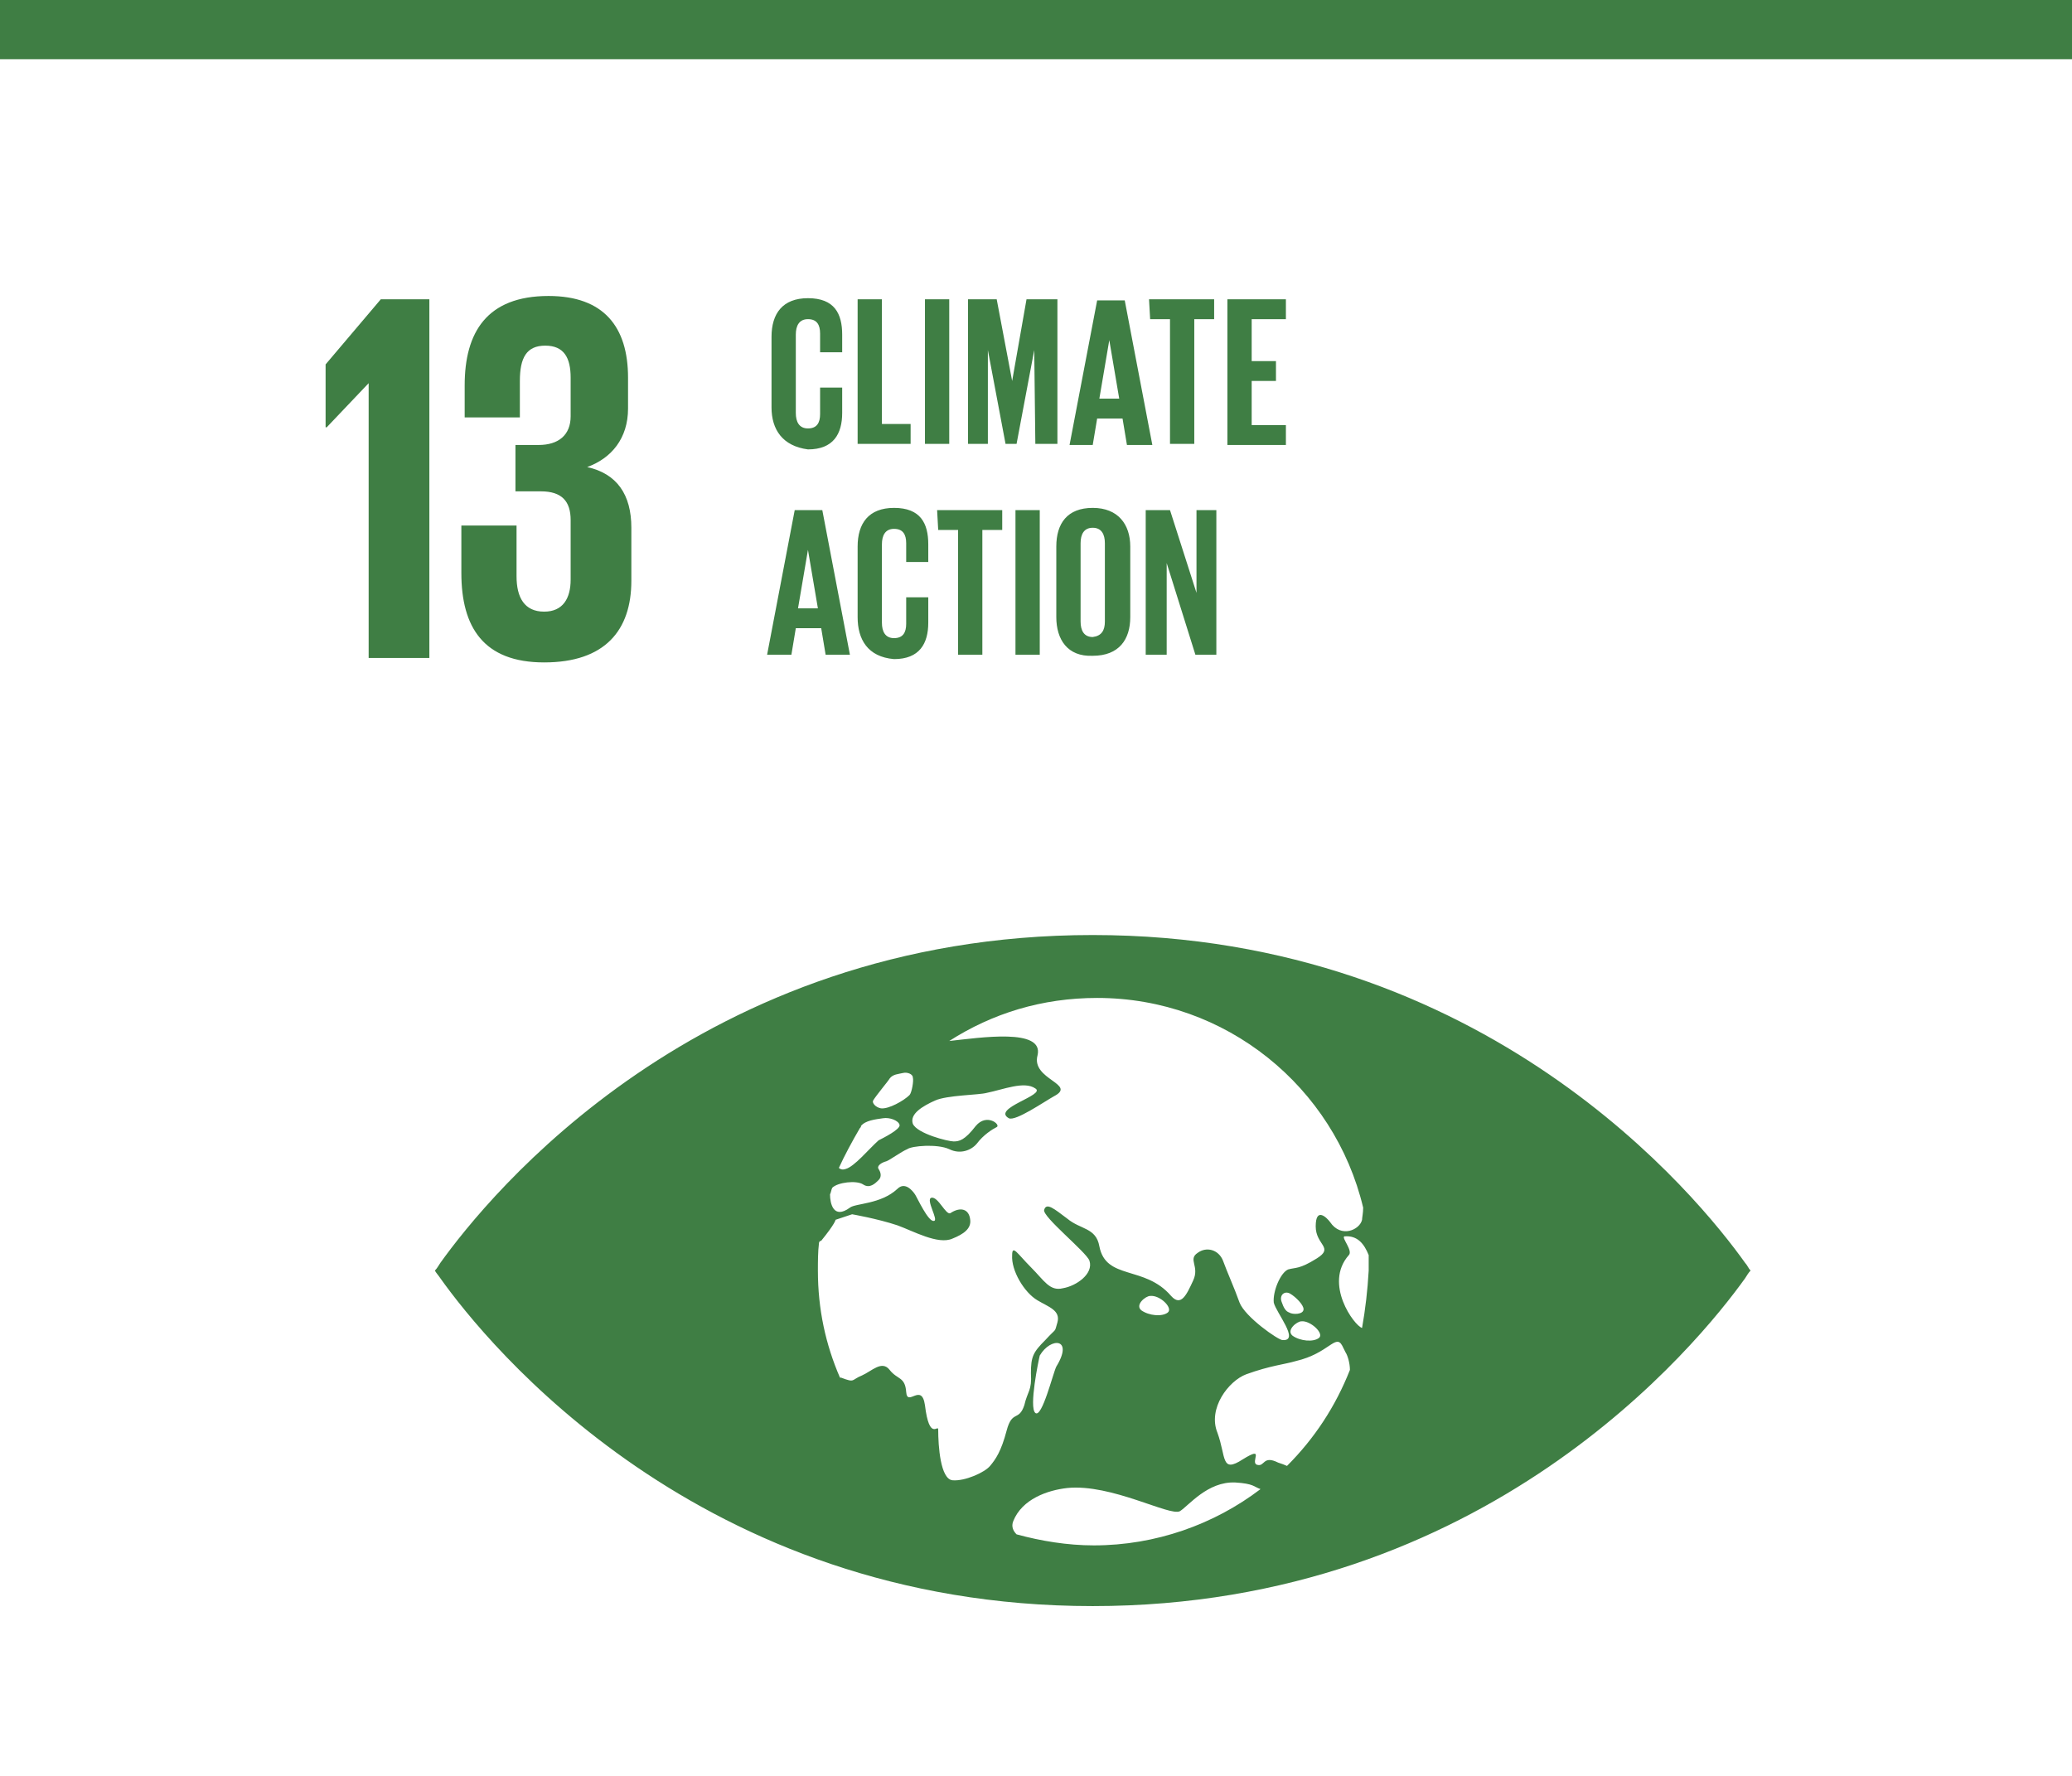
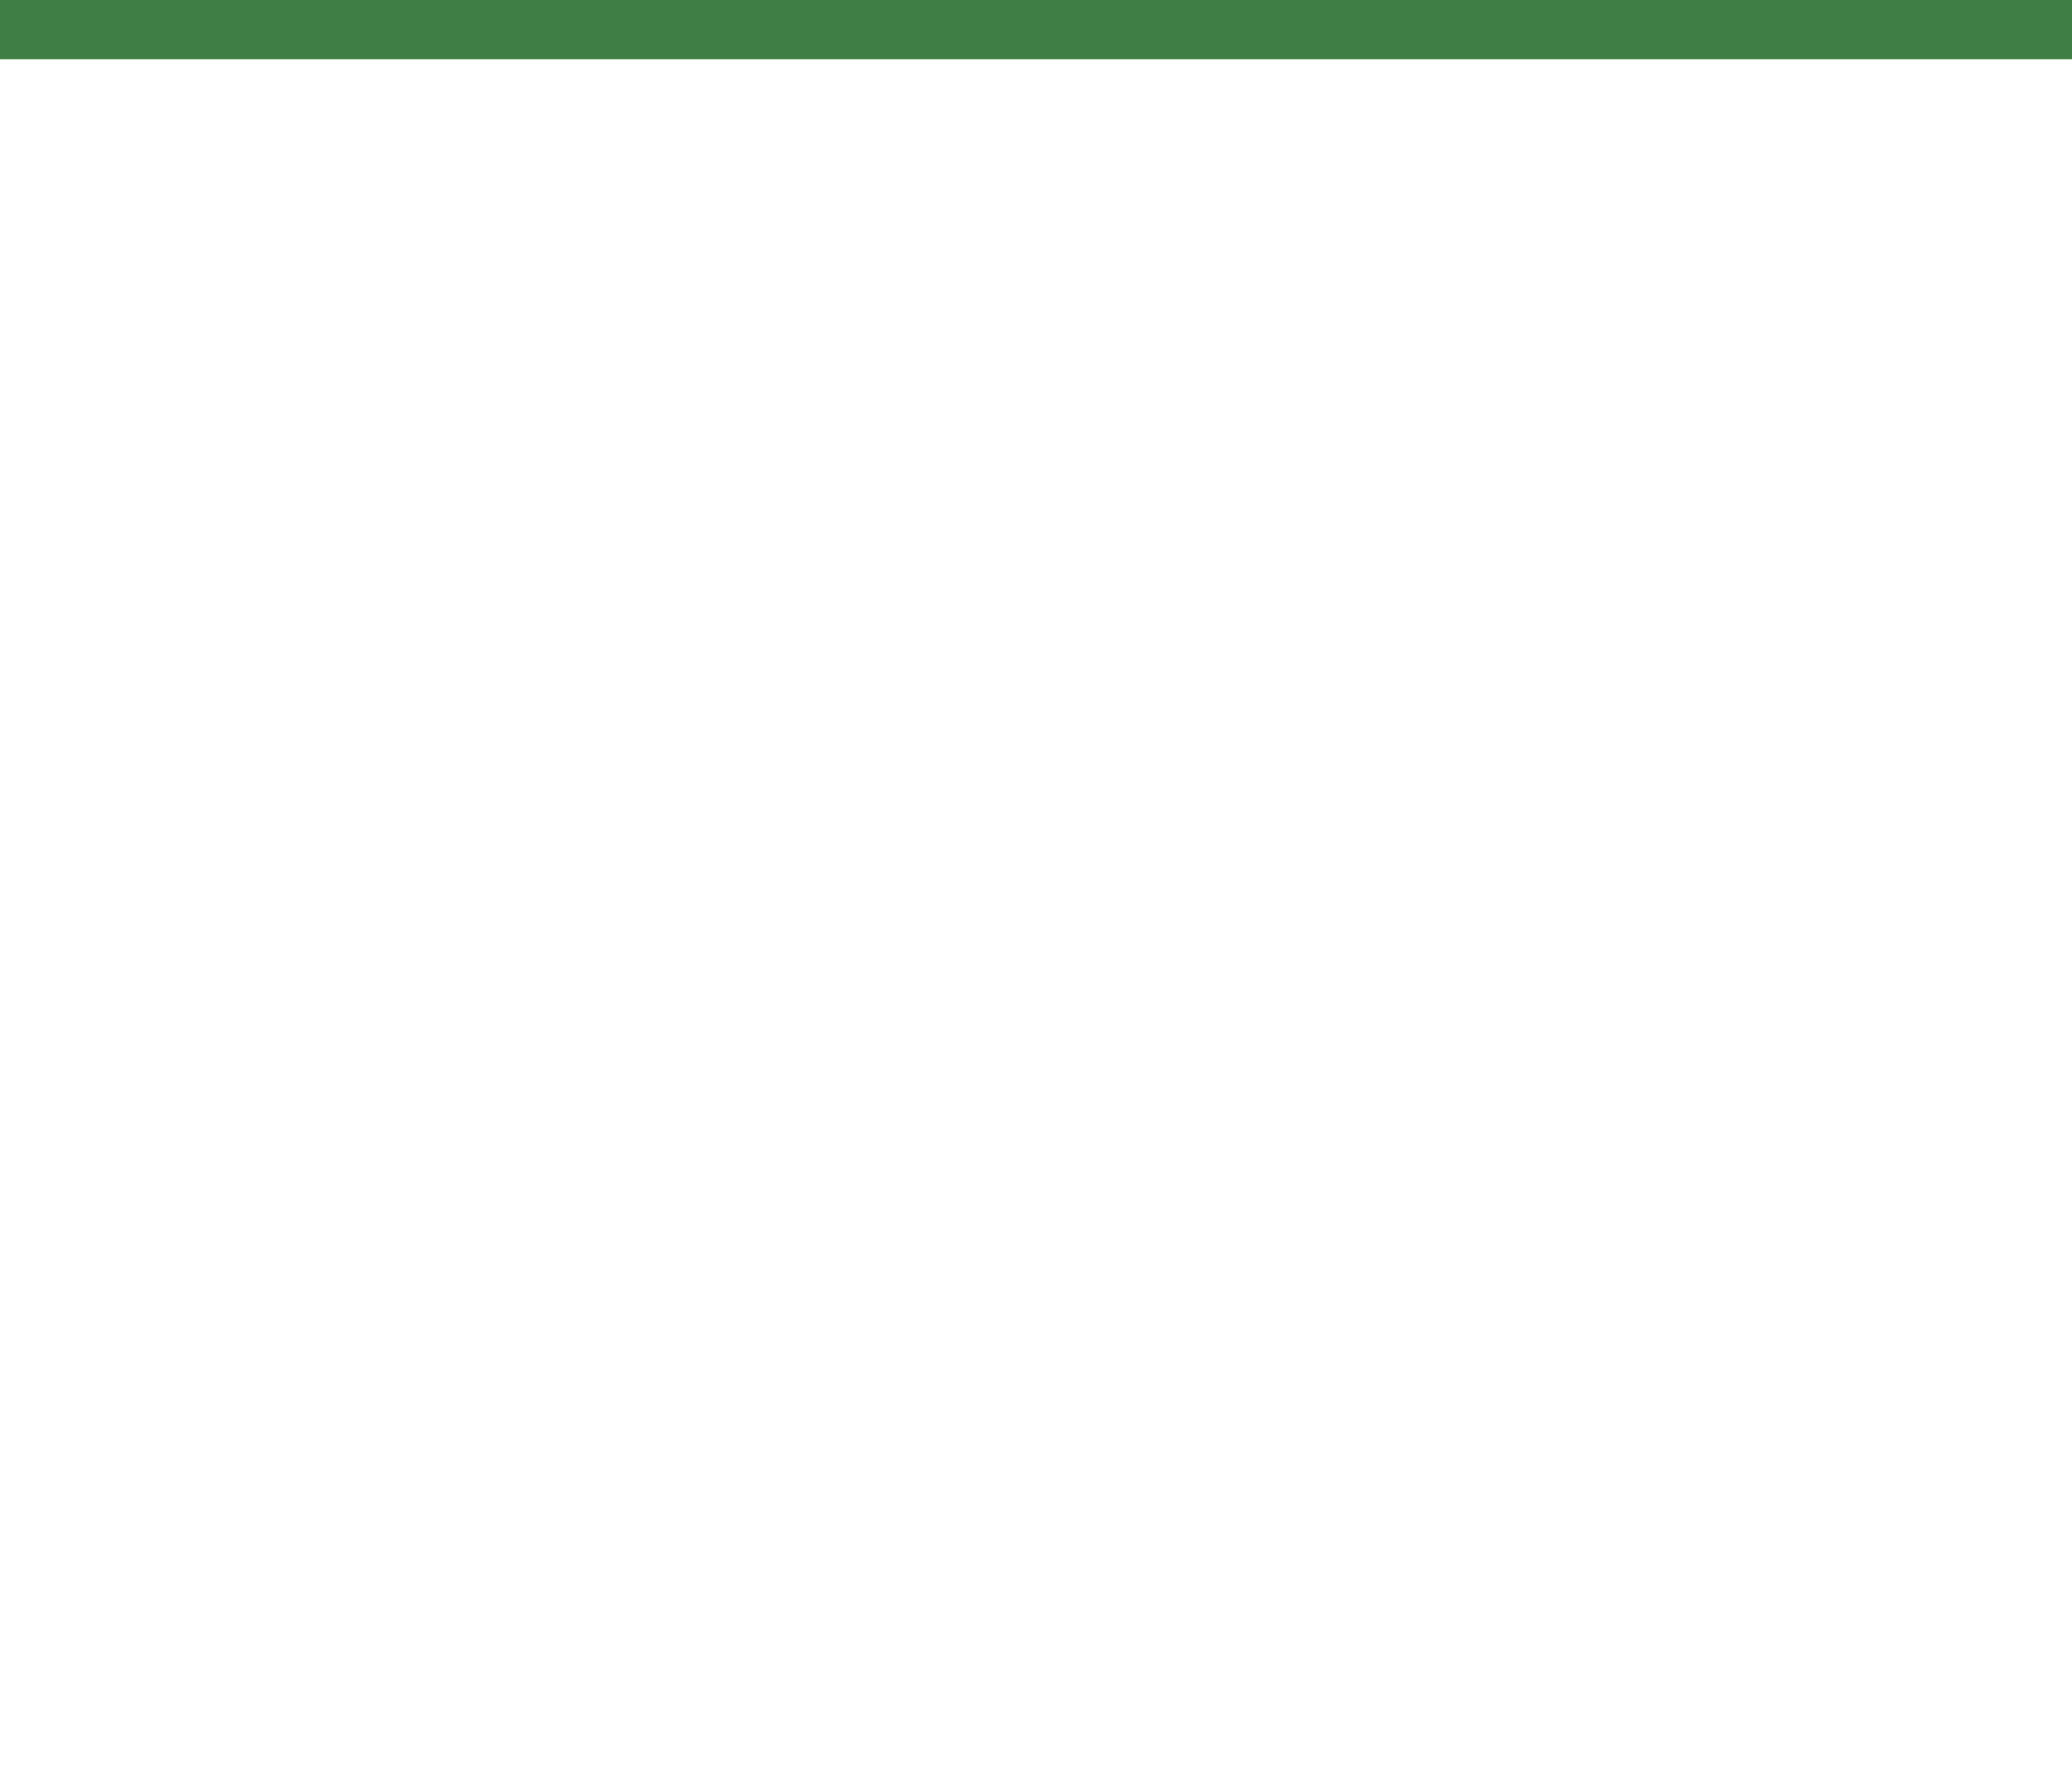
<svg xmlns="http://www.w3.org/2000/svg" width="140" height="120" viewBox="0 0 140 120" fill="none">
  <path d="M0 0H140V4H0V0Z" fill="#3F7E44" />
-   <path d="M29.011 20.224V44.462H24.909V25.892L22.075 28.875H22V24.624L25.729 20.224H29.011ZM42.435 25.519V27.607C42.435 29.621 41.316 30.963 39.676 31.56C41.689 32.008 42.659 33.425 42.659 35.662V39.242C42.659 42.598 40.869 44.761 36.767 44.761C32.665 44.761 31.173 42.374 31.173 38.72V35.513H34.902V38.944C34.902 40.361 35.425 41.33 36.767 41.33C38.035 41.33 38.557 40.435 38.557 39.167V35.14C38.557 33.872 37.96 33.201 36.543 33.201H34.828V30.068H36.394C37.736 30.068 38.557 29.397 38.557 28.129V25.519C38.557 24.177 38.109 23.356 36.842 23.356C35.574 23.356 35.126 24.177 35.126 25.743V28.204H31.397V26.041C31.397 22.461 32.889 20 37.065 20C40.794 20 42.435 22.088 42.435 25.519ZM117.911 85.332C114.778 80.932 100.459 63.182 73.833 63.182C47.208 63.182 32.963 80.858 29.756 85.332C29.607 85.556 29.533 85.705 29.384 85.855C29.458 86.004 29.607 86.153 29.756 86.377C32.889 90.777 47.208 108.527 73.833 108.527C100.384 108.527 114.704 90.852 117.911 86.377C118.06 86.153 118.134 86.004 118.283 85.855C118.134 85.705 118.06 85.482 117.911 85.332ZM58.992 74.369C59.216 73.996 60.036 73.027 60.111 72.878C60.334 72.579 60.707 72.579 61.006 72.505C61.304 72.43 61.677 72.579 61.677 72.803C61.751 73.027 61.602 73.847 61.453 73.996C61.08 74.369 60.036 74.966 59.514 74.891C59.141 74.817 58.917 74.518 58.992 74.369ZM58.097 76.234C58.172 76.159 58.172 76.159 58.172 76.085C58.47 75.712 59.141 75.637 59.663 75.562C60.111 75.488 60.707 75.712 60.782 76.01C60.856 76.308 59.663 76.905 59.365 77.054C58.694 77.651 57.724 78.844 57.127 78.993C56.904 79.068 56.755 78.993 56.68 78.919C57.053 78.098 57.575 77.129 58.097 76.234ZM68.016 96.669C67.643 98.086 67.27 98.608 66.897 99.055C66.525 99.503 65.182 100.099 64.362 100.025C63.541 99.95 63.392 97.713 63.392 96.594C63.392 96.221 62.795 97.415 62.497 94.953C62.273 93.387 61.304 95.103 61.229 94.058C61.155 93.014 60.633 93.238 60.111 92.567C59.589 91.896 58.917 92.641 58.246 92.94C57.5 93.238 57.799 93.462 56.829 93.089H56.755C55.785 90.852 55.263 88.465 55.263 85.855C55.263 85.258 55.263 84.587 55.337 83.99C55.337 83.915 55.412 83.841 55.487 83.841C56.456 82.648 56.456 82.424 56.456 82.424L57.575 82.051C57.575 82.051 59.29 82.349 60.633 82.797C61.677 83.17 63.392 84.139 64.362 83.692C65.108 83.393 65.63 83.02 65.555 82.424C65.48 81.678 64.884 81.529 64.213 81.976C63.914 82.126 63.392 80.858 62.945 80.932C62.497 81.007 63.467 82.499 63.094 82.499C62.721 82.573 61.975 80.932 61.826 80.709C61.677 80.485 61.155 79.814 60.633 80.336C59.514 81.38 57.799 81.305 57.426 81.603C56.307 82.424 56.083 81.305 56.083 80.709C56.158 80.559 56.158 80.41 56.233 80.261C56.605 79.888 57.873 79.739 58.321 80.037C58.768 80.336 59.141 79.963 59.365 79.739C59.589 79.515 59.514 79.217 59.365 78.993C59.216 78.769 59.589 78.546 59.887 78.471C60.111 78.397 60.931 77.8 61.304 77.651C61.602 77.427 63.318 77.278 64.138 77.651C64.884 78.024 65.63 77.725 66.002 77.278C66.45 76.681 67.047 76.308 67.345 76.159C67.643 76.01 66.674 75.19 65.928 76.085C65.182 77.054 64.809 77.129 64.436 77.129C64.063 77.129 61.975 76.607 61.677 75.935C61.453 75.264 62.348 74.742 63.168 74.369C63.989 73.996 66.152 73.996 66.674 73.847C67.792 73.623 69.21 73.027 69.955 73.549C70.701 73.996 66.972 74.891 68.165 75.562C68.613 75.786 70.552 74.444 71.223 74.071C72.789 73.251 69.657 72.952 70.104 71.311C70.552 69.447 66.226 70.118 64.138 70.342C67.047 68.477 70.403 67.433 74.132 67.433C82.858 67.433 90.167 73.474 92.106 81.603C92.106 81.976 92.031 82.275 92.031 82.424C91.882 83.095 90.614 83.692 89.868 82.573C89.644 82.275 88.899 81.529 88.899 82.871C88.899 84.139 90.167 84.288 88.973 85.034C87.78 85.78 87.556 85.631 87.034 85.78C86.512 86.004 85.99 87.272 86.065 88.017C86.214 88.689 87.855 90.628 86.661 90.553C86.363 90.553 84.126 88.987 83.753 88.017C83.38 86.973 82.932 86.004 82.634 85.183C82.336 84.438 81.515 84.214 80.919 84.661C80.247 85.109 81.068 85.556 80.62 86.526C80.173 87.495 79.8 88.316 79.129 87.57C77.339 85.482 74.728 86.526 74.281 84.214C74.057 82.946 73.013 83.095 72.118 82.349C71.223 81.678 70.701 81.231 70.552 81.753C70.403 82.2 73.386 84.587 73.61 85.183C73.908 86.078 72.715 86.899 71.82 87.048C70.925 87.272 70.552 86.526 69.657 85.631C68.762 84.736 68.389 84.065 68.389 84.811C68.314 85.855 69.209 87.346 70.104 87.868C70.85 88.316 71.671 88.54 71.447 89.36C71.223 90.106 71.447 89.658 70.626 90.553C69.806 91.374 69.657 91.672 69.657 92.791C69.731 93.984 69.433 93.984 69.21 94.953C68.837 96.072 68.389 95.252 68.016 96.669ZM87.929 89.285C88.526 89.211 89.495 90.106 89.122 90.404C88.749 90.702 87.855 90.628 87.332 90.255C86.885 89.882 87.631 89.285 87.929 89.285ZM87.109 88.689C86.885 88.614 86.736 88.39 86.587 87.943C86.438 87.495 86.811 87.197 87.183 87.421C87.556 87.644 88.078 88.167 88.078 88.465C88.078 88.838 87.332 88.838 87.109 88.689ZM78.905 88.689C78.532 88.987 77.637 88.912 77.115 88.54C76.668 88.167 77.413 87.57 77.712 87.57C78.383 87.495 79.278 88.39 78.905 88.689ZM71.372 92.343C71.148 92.791 70.403 95.848 69.955 95.475C69.508 95.103 70.179 91.896 70.254 91.597C70.999 90.329 72.566 90.404 71.372 92.343ZM73.908 104.425C72.118 104.425 70.328 104.127 68.687 103.679C68.464 103.456 68.314 103.157 68.464 102.784C69.06 101.293 70.776 100.696 72.118 100.547C75.101 100.249 79.054 102.486 79.725 102.113C80.322 101.74 81.59 100.099 83.454 100.174C84.722 100.249 84.722 100.472 85.17 100.622C82.037 103.008 78.085 104.425 73.908 104.425ZM86.96 99.055C86.81 98.981 86.587 98.906 86.363 98.832C85.319 98.309 85.468 99.13 84.946 98.981C84.424 98.832 85.543 97.638 83.976 98.608C82.485 99.577 82.858 98.459 82.261 96.818C81.59 95.177 83.007 93.313 84.2 92.865C85.841 92.269 86.811 92.194 87.556 91.97C89.794 91.448 90.241 90.106 90.689 90.926L90.912 91.374C91.061 91.597 91.211 92.119 91.211 92.567C90.241 95.028 88.824 97.191 86.96 99.055ZM92.031 89.733C91.509 89.584 89.421 86.749 91.136 84.811C91.434 84.512 90.614 83.617 90.838 83.543C91.733 83.468 92.18 84.065 92.479 84.811V85.855C92.404 87.197 92.255 88.465 92.031 89.733ZM52.13 27.533V22.759C52.13 21.193 52.876 20.149 54.592 20.149C56.382 20.149 56.904 21.193 56.904 22.61V23.804H55.412V22.536C55.412 21.939 55.188 21.566 54.592 21.566C53.995 21.566 53.771 22.014 53.771 22.61V27.906C53.771 28.502 53.995 28.95 54.592 28.95C55.188 28.95 55.412 28.577 55.412 27.98V26.19H56.904V27.906C56.904 29.323 56.307 30.367 54.592 30.367C52.876 30.143 52.13 29.024 52.13 27.533ZM57.948 20.224H59.589V28.651H61.528V29.994H57.948V20.224ZM62.497 20.224H64.138V29.994H62.497V20.224ZM69.881 23.654L68.687 29.994H67.942L66.748 23.654V29.994H65.406V20.224H67.345L68.389 25.743L69.359 20.224H71.447V29.994H69.955L69.881 23.654ZM72.267 30.068L74.132 20.298H75.996L77.861 30.068H76.145L75.847 28.279H74.132L73.833 30.068H72.267ZM74.281 26.936H75.623L74.952 22.983L74.281 26.936ZM77.637 20.224H82.037V21.566H80.695V29.994H79.054V21.566H77.712L77.637 20.224ZM82.932 20.224H86.885V21.566H84.573V24.4H86.214V25.743H84.573V28.726H86.885V30.068H82.932V20.224ZM51.832 44.239L53.697 34.469H55.561L57.426 44.239H55.785L55.487 42.449H53.771L53.473 44.239H51.832ZM53.92 41.106H55.263L54.592 37.154L53.92 41.106ZM57.948 41.703V36.93C57.948 35.364 58.694 34.319 60.409 34.319C62.199 34.319 62.721 35.364 62.721 36.781V37.974H61.229V36.706C61.229 36.109 61.006 35.736 60.409 35.736C59.812 35.736 59.589 36.184 59.589 36.781V42.076C59.589 42.672 59.812 43.12 60.409 43.12C61.006 43.12 61.229 42.747 61.229 42.15V40.361H62.721V42.076C62.721 43.493 62.124 44.537 60.409 44.537C58.619 44.388 57.948 43.195 57.948 41.703ZM63.318 34.469H67.718V35.811H66.375V44.239H64.735V35.811H63.392L63.318 34.469ZM68.613 34.469H70.254V44.239H68.613V34.469ZM71.372 41.703V36.93C71.372 35.364 72.118 34.319 73.833 34.319C75.549 34.319 76.369 35.438 76.369 36.93V41.703C76.369 43.195 75.623 44.313 73.833 44.313C72.118 44.388 71.372 43.195 71.372 41.703ZM74.654 42.001V36.706C74.654 36.109 74.43 35.662 73.833 35.662C73.237 35.662 73.013 36.109 73.013 36.706V42.001C73.013 42.598 73.237 43.045 73.833 43.045C74.43 42.971 74.654 42.598 74.654 42.001ZM78.83 38.048V44.239H77.413V34.469H79.054L80.844 40.062V34.469H82.186V44.239H80.769L78.83 38.048Z" fill="#3F7E44" />
</svg>